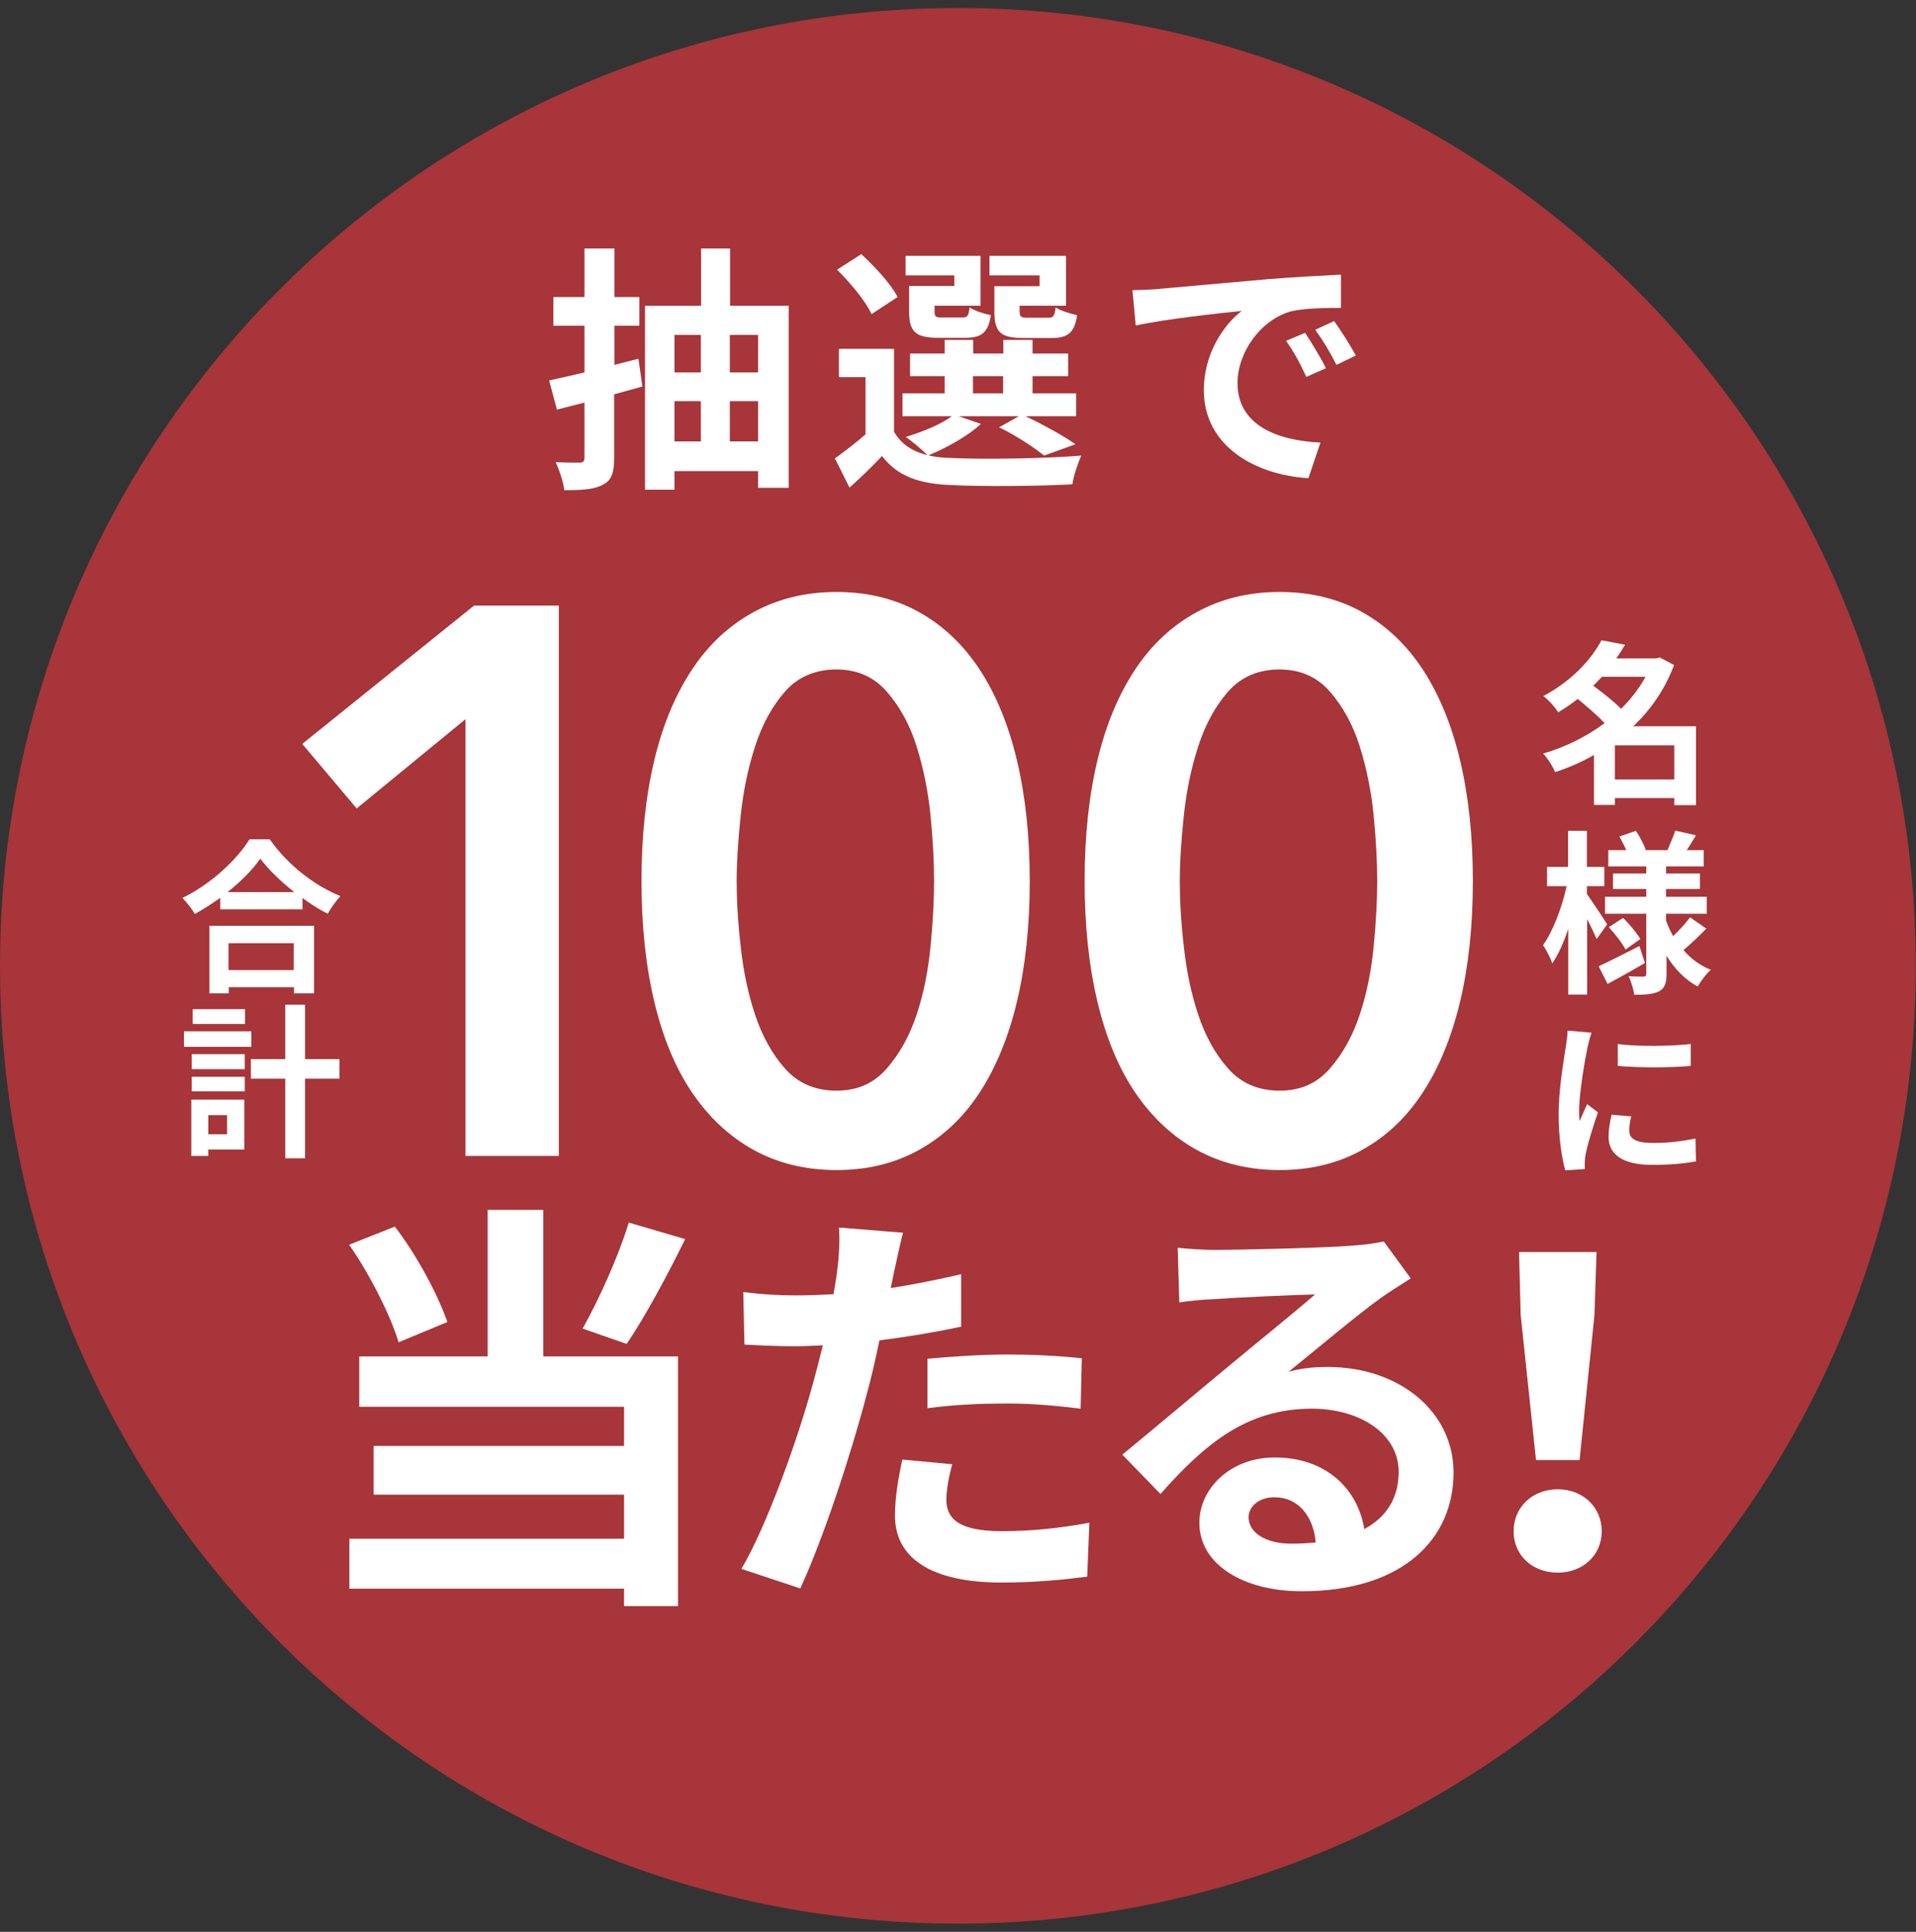
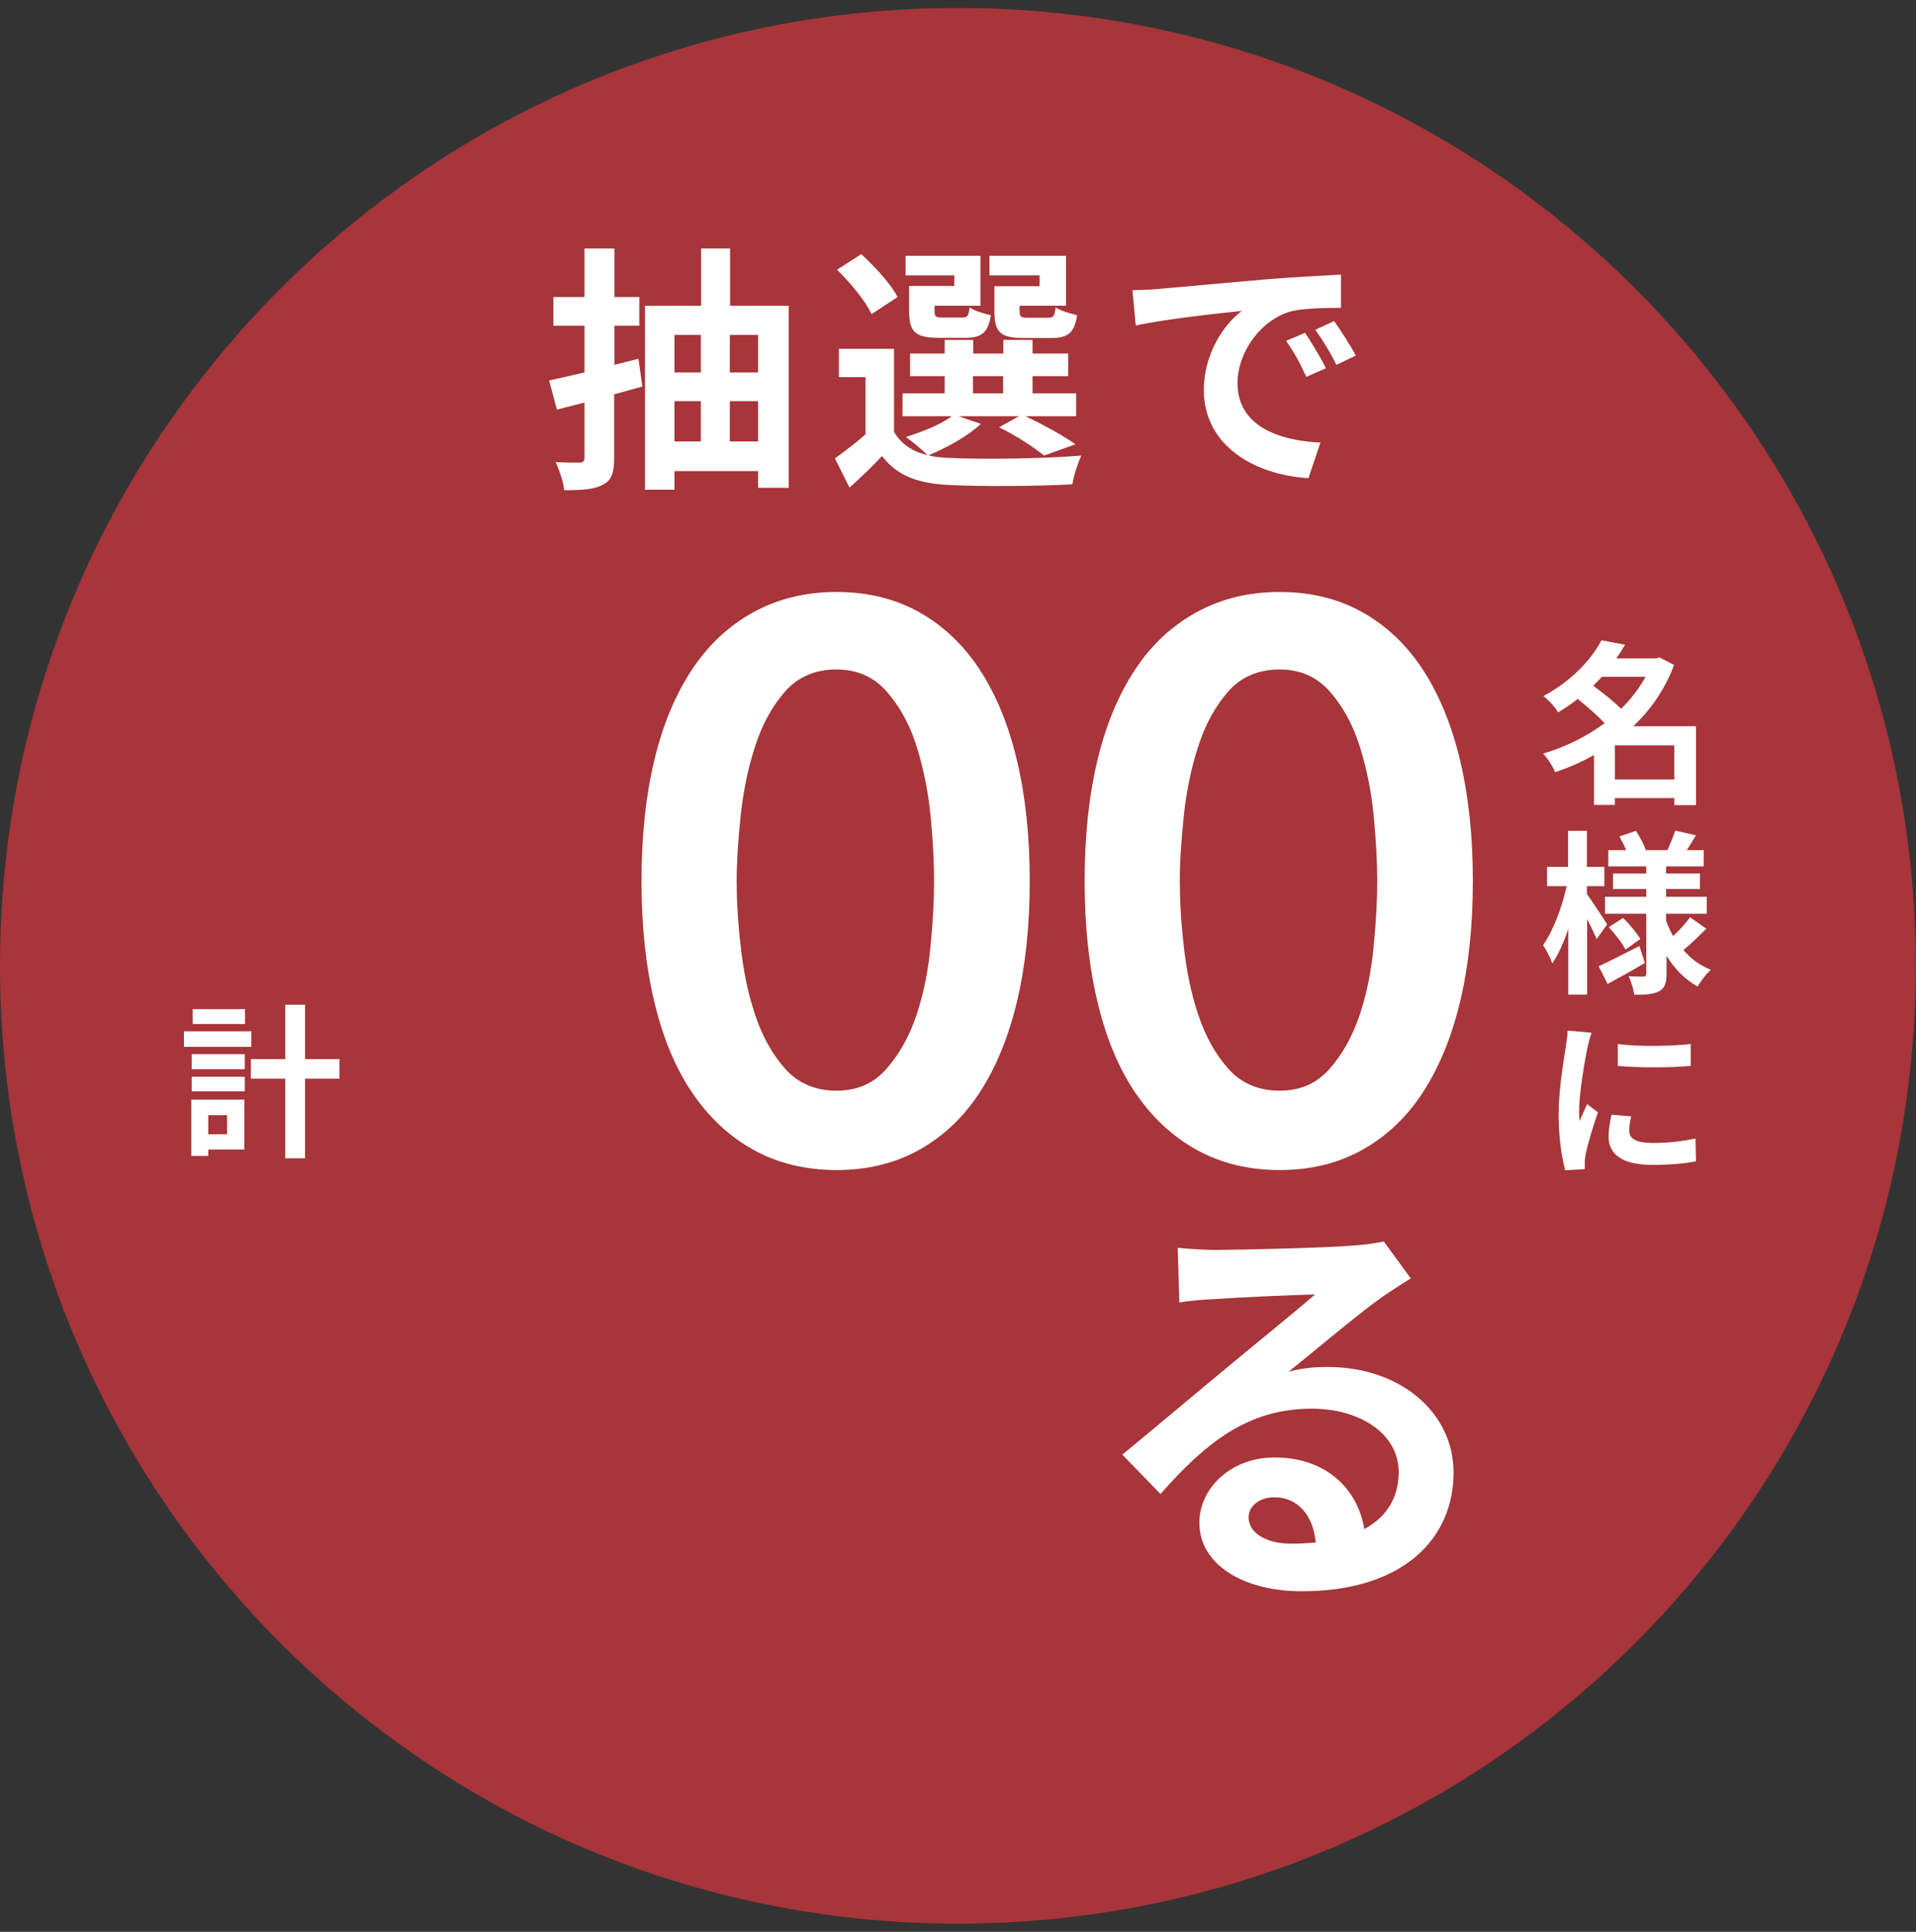
<svg xmlns="http://www.w3.org/2000/svg" width="120" height="121" viewBox="0 0 120 121" fill="none">
  <rect x="0" y="0" width="120" height="121" fill="#333333" stroke="none" />
  <g clip-path="url(#clip0_4_440)">
    <path d="M59.993 120.485C93.126 120.485 119.985 93.626 119.985 60.493C119.985 27.36 93.126 0.5 59.993 0.5C26.86 0.5 0 27.36 0 60.493C0 93.626 26.86 120.485 59.993 120.485Z" fill="#A73539" />
-     <path d="M29.155 45.044L22.339 50.636L18.93 46.594L29.686 37.933H34.998V72.4H29.155V45.044Z" fill="white" />
    <path d="M64.493 55.181C64.493 57.97 64.227 60.493 63.696 62.721C63.165 64.948 62.383 66.852 61.365 68.416C60.347 69.98 59.078 71.175 57.573 72.016C56.068 72.857 54.342 73.285 52.394 73.285C50.446 73.285 48.705 72.857 47.185 72.016C45.666 71.175 44.382 69.965 43.335 68.416C42.287 66.867 41.505 64.963 40.974 62.721C40.443 60.478 40.177 57.97 40.177 55.181C40.177 52.392 40.443 49.869 40.974 47.641C41.505 45.399 42.302 43.51 43.335 41.946C44.367 40.382 45.651 39.187 47.185 38.346C48.72 37.505 50.446 37.077 52.394 37.077C54.342 37.077 56.068 37.505 57.573 38.346C59.078 39.187 60.347 40.397 61.365 41.946C62.383 43.51 63.165 45.399 63.696 47.641C64.227 49.884 64.493 52.392 64.493 55.181ZM58.502 55.181C58.502 53.986 58.429 52.614 58.281 51.094C58.133 49.574 57.838 48.128 57.41 46.756C56.983 45.384 56.348 44.248 55.537 43.318C54.725 42.389 53.678 41.931 52.379 41.931C51.081 41.931 49.974 42.389 49.163 43.318C48.351 44.248 47.731 45.384 47.289 46.756C46.846 48.128 46.551 49.559 46.389 51.094C46.227 52.614 46.138 53.986 46.138 55.181C46.138 56.376 46.212 57.748 46.389 59.268C46.551 60.788 46.846 62.219 47.289 63.547C47.731 64.875 48.351 66.011 49.163 66.926C49.974 67.841 51.051 68.313 52.379 68.313C53.707 68.313 54.725 67.855 55.537 66.926C56.348 65.996 56.968 64.875 57.41 63.547C57.853 62.219 58.133 60.788 58.281 59.268C58.429 57.748 58.502 56.376 58.502 55.181Z" fill="white" />
    <path d="M92.246 55.181C92.246 57.97 91.981 60.493 91.45 62.721C90.918 64.948 90.136 66.852 89.118 68.416C88.1 69.98 86.831 71.175 85.326 72.016C83.822 72.857 82.095 73.285 80.147 73.285C78.2 73.285 76.459 72.857 74.939 72.016C73.419 71.175 72.136 69.965 71.088 68.416C70.041 66.867 69.259 64.963 68.727 62.721C68.196 60.478 67.931 57.97 67.931 55.181C67.931 52.392 68.196 49.869 68.727 47.641C69.259 45.399 70.055 43.51 71.088 41.946C72.121 40.382 73.405 39.187 74.939 38.346C76.474 37.505 78.2 37.077 80.147 37.077C82.095 37.077 83.822 37.505 85.326 38.346C86.831 39.187 88.1 40.397 89.118 41.946C90.136 43.51 90.918 45.399 91.45 47.641C91.981 49.884 92.246 52.392 92.246 55.181ZM86.256 55.181C86.256 53.986 86.182 52.614 86.035 51.094C85.887 49.574 85.592 48.128 85.164 46.756C84.736 45.384 84.102 44.248 83.29 43.318C82.479 42.389 81.431 41.931 80.133 41.931C78.834 41.931 77.728 42.389 76.916 43.318C76.105 44.248 75.485 45.384 75.042 46.756C74.6 48.128 74.305 49.559 74.142 51.094C73.98 52.614 73.892 53.986 73.892 55.181C73.892 56.376 73.965 57.748 74.142 59.268C74.305 60.788 74.6 62.219 75.042 63.547C75.485 64.875 76.105 66.011 76.916 66.926C77.728 67.841 78.805 68.313 80.133 68.313C81.461 68.313 82.479 67.855 83.29 66.926C84.102 65.996 84.722 64.875 85.164 63.547C85.607 62.219 85.887 60.788 86.035 59.268C86.182 57.748 86.256 56.376 86.256 55.181Z" fill="white" />
    <path d="M106.219 50.43H104.862V49.987H101.143V50.415H99.83V47.287C99.063 47.73 98.237 48.084 97.396 48.364C97.248 47.995 96.909 47.464 96.643 47.199C98.016 46.8 99.343 46.151 100.494 45.295C100.052 44.808 99.388 44.248 98.812 43.776C98.443 44.071 98.03 44.351 97.588 44.617C97.396 44.292 96.968 43.82 96.658 43.599C98.458 42.639 99.668 41.297 100.302 40.102L101.778 40.382C101.616 40.662 101.424 40.957 101.232 41.238H103.726L103.947 41.179L104.847 41.651C104.286 43.156 103.401 44.44 102.294 45.487H106.219V50.43ZM100.332 42.389C100.155 42.58 99.978 42.758 99.786 42.949C100.361 43.377 101.07 43.923 101.527 44.395C102.147 43.79 102.663 43.112 103.062 42.389H100.332ZM104.862 48.822V46.682H101.143V48.822H104.862Z" fill="white" />
    <path d="M100.007 58.84C99.875 58.516 99.638 58.029 99.402 57.556V62.293H98.222V58.176C97.942 59.017 97.602 59.784 97.219 60.345C97.101 59.976 96.835 59.489 96.643 59.194C97.263 58.339 97.838 56.804 98.119 55.505H96.894V54.296H98.207V52.038H99.388V54.296H100.48V55.505H99.388V55.992C99.683 56.406 100.48 57.601 100.657 57.896L99.993 58.825L100.007 58.84ZM103.017 60.316C102.25 60.773 101.394 61.245 100.686 61.629L100.125 60.522C100.775 60.227 101.734 59.725 102.678 59.253L103.017 60.301V60.316ZM106.883 58.147C106.426 58.619 105.865 59.15 105.437 59.504C105.894 60.05 106.485 60.478 107.149 60.743C106.868 60.98 106.514 61.467 106.322 61.791C105.526 61.348 104.876 60.684 104.375 59.858V60.994C104.375 61.584 104.257 61.894 103.917 62.086C103.548 62.278 103.032 62.307 102.353 62.307C102.309 61.968 102.162 61.466 101.999 61.142C102.368 61.171 102.796 61.171 102.929 61.171C103.062 61.171 103.106 61.112 103.106 60.98V57.232H100.524V56.169H103.106V55.683H101.025V54.709H103.106V54.266H100.73V53.248H101.852C101.734 52.968 101.571 52.658 101.424 52.392L102.457 52.038C102.707 52.407 102.973 52.923 103.076 53.248H104.434C104.596 52.879 104.817 52.363 104.921 52.023L106.219 52.319C106.027 52.643 105.821 52.983 105.644 53.248H106.706V54.266H104.345V54.709H106.47V55.683H104.345V56.169H106.898V57.232H104.345V57.66C104.463 57.999 104.626 58.324 104.788 58.633C105.172 58.265 105.599 57.807 105.85 57.453L106.839 58.147H106.883ZM101.645 57.483C102.058 57.881 102.516 58.442 102.737 58.811L101.807 59.475C101.616 59.091 101.158 58.501 100.76 58.073L101.645 57.497V57.483Z" fill="white" />
    <path d="M99.683 64.683C99.594 64.889 99.461 65.436 99.417 65.642C99.27 66.35 98.901 68.475 98.901 69.537C98.901 69.729 98.901 69.995 98.93 70.216C99.093 69.847 99.255 69.493 99.402 69.154L100.081 69.67C99.771 70.555 99.417 71.721 99.314 72.282C99.284 72.429 99.255 72.665 99.255 72.769C99.255 72.872 99.255 73.064 99.255 73.226L98.03 73.3C97.824 72.562 97.617 71.264 97.617 69.818C97.617 68.209 97.942 66.409 98.06 65.598C98.104 65.303 98.178 64.889 98.178 64.55L99.683 64.683ZM102.162 69.936C102.073 70.29 102.044 70.555 102.044 70.836C102.044 71.308 102.442 71.588 103.519 71.588C104.478 71.588 105.26 71.5 106.19 71.308L106.219 72.739C105.526 72.872 104.67 72.96 103.46 72.96C101.616 72.96 100.745 72.296 100.745 71.204C100.745 70.762 100.819 70.319 100.937 69.818L102.162 69.921V69.936ZM105.894 65.391V66.763C104.581 66.881 102.648 66.881 101.321 66.763V65.391C102.619 65.568 104.744 65.524 105.894 65.391Z" fill="white" />
    <path d="M40.221 24.211L38.465 24.698V28.681C38.465 29.611 38.303 30.083 37.772 30.349C37.241 30.659 36.459 30.703 35.337 30.703C35.293 30.201 35.028 29.449 34.806 28.947C35.441 28.977 36.09 28.977 36.297 28.977C36.518 28.977 36.606 28.888 36.606 28.667V25.214C35.987 25.377 35.426 25.509 34.88 25.657L34.393 23.827C35.028 23.694 35.795 23.517 36.606 23.326V20.404H34.659V18.604H36.606V15.565H38.48V18.604H40.044V20.404H38.48V22.853L39.985 22.47L40.236 24.226L40.221 24.211ZM49.399 19.15V30.555H47.481V29.508H42.243V30.673H40.398V19.15H43.91V15.565H45.725V19.15H49.413H49.399ZM42.243 20.98V23.326H43.895V20.98H42.243ZM42.243 27.649H43.895V25.126H42.243V27.649ZM45.71 20.98V23.326H47.481V20.98H45.71ZM47.481 27.649V25.126H45.71V27.649H47.481Z" fill="white" />
    <path d="M61.424 26.557C60.612 27.324 59.255 28.062 58.148 28.519C58.547 28.622 58.989 28.667 59.476 28.681C61.468 28.785 65.452 28.726 67.724 28.534C67.517 28.977 67.237 29.818 67.163 30.334C65.098 30.452 61.512 30.482 59.491 30.378C57.543 30.29 56.215 29.832 55.242 28.564C54.622 29.213 53.987 29.847 53.206 30.541L52.291 28.711C52.881 28.283 53.589 27.752 54.209 27.206V23.621H52.541V21.85H55.994V27.044C56.437 27.811 57.145 28.283 58.089 28.505C57.765 28.18 57.115 27.634 56.732 27.368C57.779 27.044 58.93 26.586 59.609 26.07H56.525V24.639H59.166V23.562H56.997V22.145H59.166V21.289H60.952V22.145H62.84V21.289H64.67V22.145H66.898V23.562H64.67V24.639H67.4V26.07H64.227C65.349 26.601 66.632 27.309 67.355 27.826L65.393 28.534C64.773 28.032 63.637 27.28 62.575 26.763L63.814 26.07H60.037L61.453 26.557H61.424ZM54.578 19.666C54.224 18.87 53.25 17.704 52.423 16.892L53.943 15.919C54.784 16.701 55.802 17.778 56.215 18.604L54.578 19.681V19.666ZM59.786 17.247H56.717V16.022H61.409V19.15H58.532V19.489C58.532 19.829 58.591 19.888 59.019 19.888H60.273C60.598 19.888 60.657 19.784 60.73 19.253C61.011 19.46 61.616 19.652 62.058 19.74C61.896 20.847 61.453 21.157 60.48 21.157H58.768C57.337 21.157 56.938 20.788 56.938 19.489V17.911H59.771V17.232L59.786 17.247ZM60.937 24.639H62.825V23.562H60.937V24.639ZM65.112 17.247H61.97V16.022H66.765V19.15H63.858V19.475C63.858 19.829 63.932 19.902 64.345 19.902H65.658C65.983 19.902 66.042 19.799 66.116 19.253C66.411 19.46 67.045 19.652 67.459 19.74C67.296 20.861 66.868 21.171 65.85 21.171H64.109C62.648 21.171 62.28 20.802 62.28 19.504V17.925H65.112V17.247Z" fill="white" />
    <path d="M72.49 18.102C73.832 17.984 76.503 17.748 79.439 17.483C81.092 17.35 82.848 17.261 83.984 17.202V19.283C83.143 19.283 81.756 19.297 80.9 19.489C78.952 20.006 77.506 22.086 77.506 23.989C77.506 26.631 79.971 27.59 82.7 27.722L81.948 29.95C78.569 29.744 75.397 27.914 75.397 24.432C75.397 22.116 76.68 20.301 77.772 19.475C76.37 19.622 73.006 19.976 71.132 20.389L70.926 18.176C71.575 18.161 72.195 18.132 72.505 18.102H72.49ZM83.054 23.06L81.815 23.606C81.402 22.706 81.062 22.086 80.546 21.348L81.741 20.847C82.125 21.437 82.73 22.411 83.04 23.06H83.054ZM84.928 22.263L83.703 22.853C83.261 21.983 82.892 21.378 82.376 20.655L83.556 20.109C83.969 20.684 84.574 21.629 84.913 22.263H84.928Z" fill="white" />
-     <path d="M16.894 52.569C18.001 54.148 19.668 55.461 21.32 56.125C21.025 56.45 20.745 56.848 20.524 57.232C19.993 56.966 19.461 56.627 18.945 56.243V56.952H13.796V56.229C13.294 56.597 12.748 56.937 12.202 57.247C12.04 56.952 11.7 56.509 11.42 56.243C13.206 55.388 14.858 53.824 15.625 52.569H16.894ZM13.117 57.984H19.668V62.219H18.414V61.835H14.327V62.219H13.117V57.984ZM18.429 55.874C17.573 55.196 16.806 54.458 16.304 53.779C15.817 54.473 15.094 55.211 14.253 55.874H18.429ZM14.312 59.076V60.758H18.399V59.076H14.312Z" fill="white" />
    <path d="M15.743 65.568H11.523V64.594H15.743V65.568ZM15.301 72.001H13.043V72.4H11.981V68.873H15.301V72.001ZM12.01 66.026H15.33V66.97H12.01V66.026ZM12.01 67.442H15.33V68.357H12.01V67.442ZM15.345 64.137H12.069V63.208H15.345V64.137ZM13.043 69.847V71.042H14.223V69.847H13.043ZM21.262 67.56H19.107V72.547H17.868V67.56H15.714V66.335H17.868V62.927H19.107V66.335H21.262V67.56Z" fill="white" />
-     <path d="M24.965 84.071C24.463 82.403 23.165 79.821 21.866 77.962L24.729 76.826C26.131 78.656 27.429 81.105 28.019 82.802L24.965 84.071ZM34.024 84.956H42.464V100.596H39.085V99.504H21.881V96.376H39.085V93.617H23.401V90.563H39.085V88.113H22.501V84.956H30.542V75.778H34.024V84.956ZM42.907 77.623C41.741 79.984 40.384 82.507 39.248 84.174L36.488 83.215C37.521 81.385 38.746 78.656 39.38 76.575L42.907 77.608V77.623Z" fill="white" />
-     <path d="M60.17 83.097C58.606 83.436 56.82 83.731 55.079 83.953C54.843 85.089 54.578 86.269 54.282 87.332C53.324 91.02 51.553 96.406 50.122 99.489L46.433 98.265C47.997 95.638 49.989 90.12 50.977 86.431C51.169 85.738 51.346 85 51.538 84.263C50.933 84.292 50.343 84.322 49.812 84.322C48.543 84.322 47.554 84.263 46.625 84.218L46.551 80.928C47.908 81.09 48.779 81.135 49.871 81.135C50.638 81.135 51.405 81.105 52.202 81.061C52.305 80.471 52.394 79.969 52.438 79.541C52.571 78.552 52.6 77.49 52.541 76.885L56.555 77.21C56.363 77.933 56.127 79.098 55.994 79.674L55.788 80.677C57.278 80.441 58.753 80.146 60.199 79.807V83.126L60.17 83.097ZM59.639 91.714C59.432 92.451 59.27 93.337 59.27 93.912C59.27 95.048 59.934 95.904 62.752 95.904C64.508 95.904 66.337 95.727 68.226 95.373L68.093 98.752C66.603 98.943 64.832 99.121 62.737 99.121C58.311 99.121 56.053 97.586 56.053 94.93C56.053 93.735 56.289 92.466 56.511 91.418L59.668 91.714H59.639ZM58.089 85.103C59.55 84.971 61.439 84.838 63.135 84.838C64.626 84.838 66.219 84.912 67.754 85.074L67.68 88.231C66.381 88.069 64.758 87.907 63.165 87.907C61.335 87.907 59.742 87.981 58.089 88.202V85.103Z" fill="white" />
    <path d="M88.351 80.072C87.717 80.471 87.097 80.869 86.522 81.267C85.12 82.256 82.361 84.587 80.708 85.915C81.579 85.679 82.331 85.62 83.172 85.62C87.628 85.62 91.037 88.409 91.037 92.23C91.037 96.376 87.879 99.666 81.534 99.666C77.875 99.666 75.116 97.999 75.116 95.373C75.116 93.248 77.049 91.286 79.838 91.286C83.069 91.286 85.046 93.278 85.445 95.771C86.876 95.004 87.599 93.779 87.599 92.186C87.599 89.825 85.208 88.231 82.154 88.231C78.126 88.231 75.5 90.386 72.682 93.573L70.291 91.109C72.15 89.589 75.308 86.918 76.872 85.635C78.333 84.41 81.062 82.212 82.361 81.075C81.003 81.105 77.403 81.267 76.016 81.371C75.293 81.4 74.482 81.474 73.862 81.577L73.759 78.154C74.496 78.228 75.411 78.287 76.149 78.287C77.536 78.287 83.157 78.154 84.648 78.021C85.74 77.947 86.344 77.829 86.669 77.756L88.366 80.087L88.351 80.072ZM82.405 96.597C82.243 94.901 81.269 93.779 79.823 93.779C78.834 93.779 78.2 94.369 78.2 95.033C78.2 96.022 79.321 96.686 80.856 96.686C81.416 96.686 81.918 96.656 82.39 96.612L82.405 96.597Z" fill="white" />
-     <path d="M94.799 95.904C94.799 94.384 95.994 93.278 97.558 93.278C99.122 93.278 100.317 94.384 100.317 95.904C100.317 97.424 99.122 98.501 97.558 98.501C95.994 98.501 94.799 97.438 94.799 95.904ZM95.242 82.374L95.138 78.42H99.993L99.86 82.374L98.93 91.448H96.201L95.242 82.374Z" fill="white" />
  </g>
  <defs>
    <clipPath id="clip0_4_440">
      <rect width="120" height="120" fill="white" transform="translate(0 0.5)" />
    </clipPath>
  </defs>
</svg>